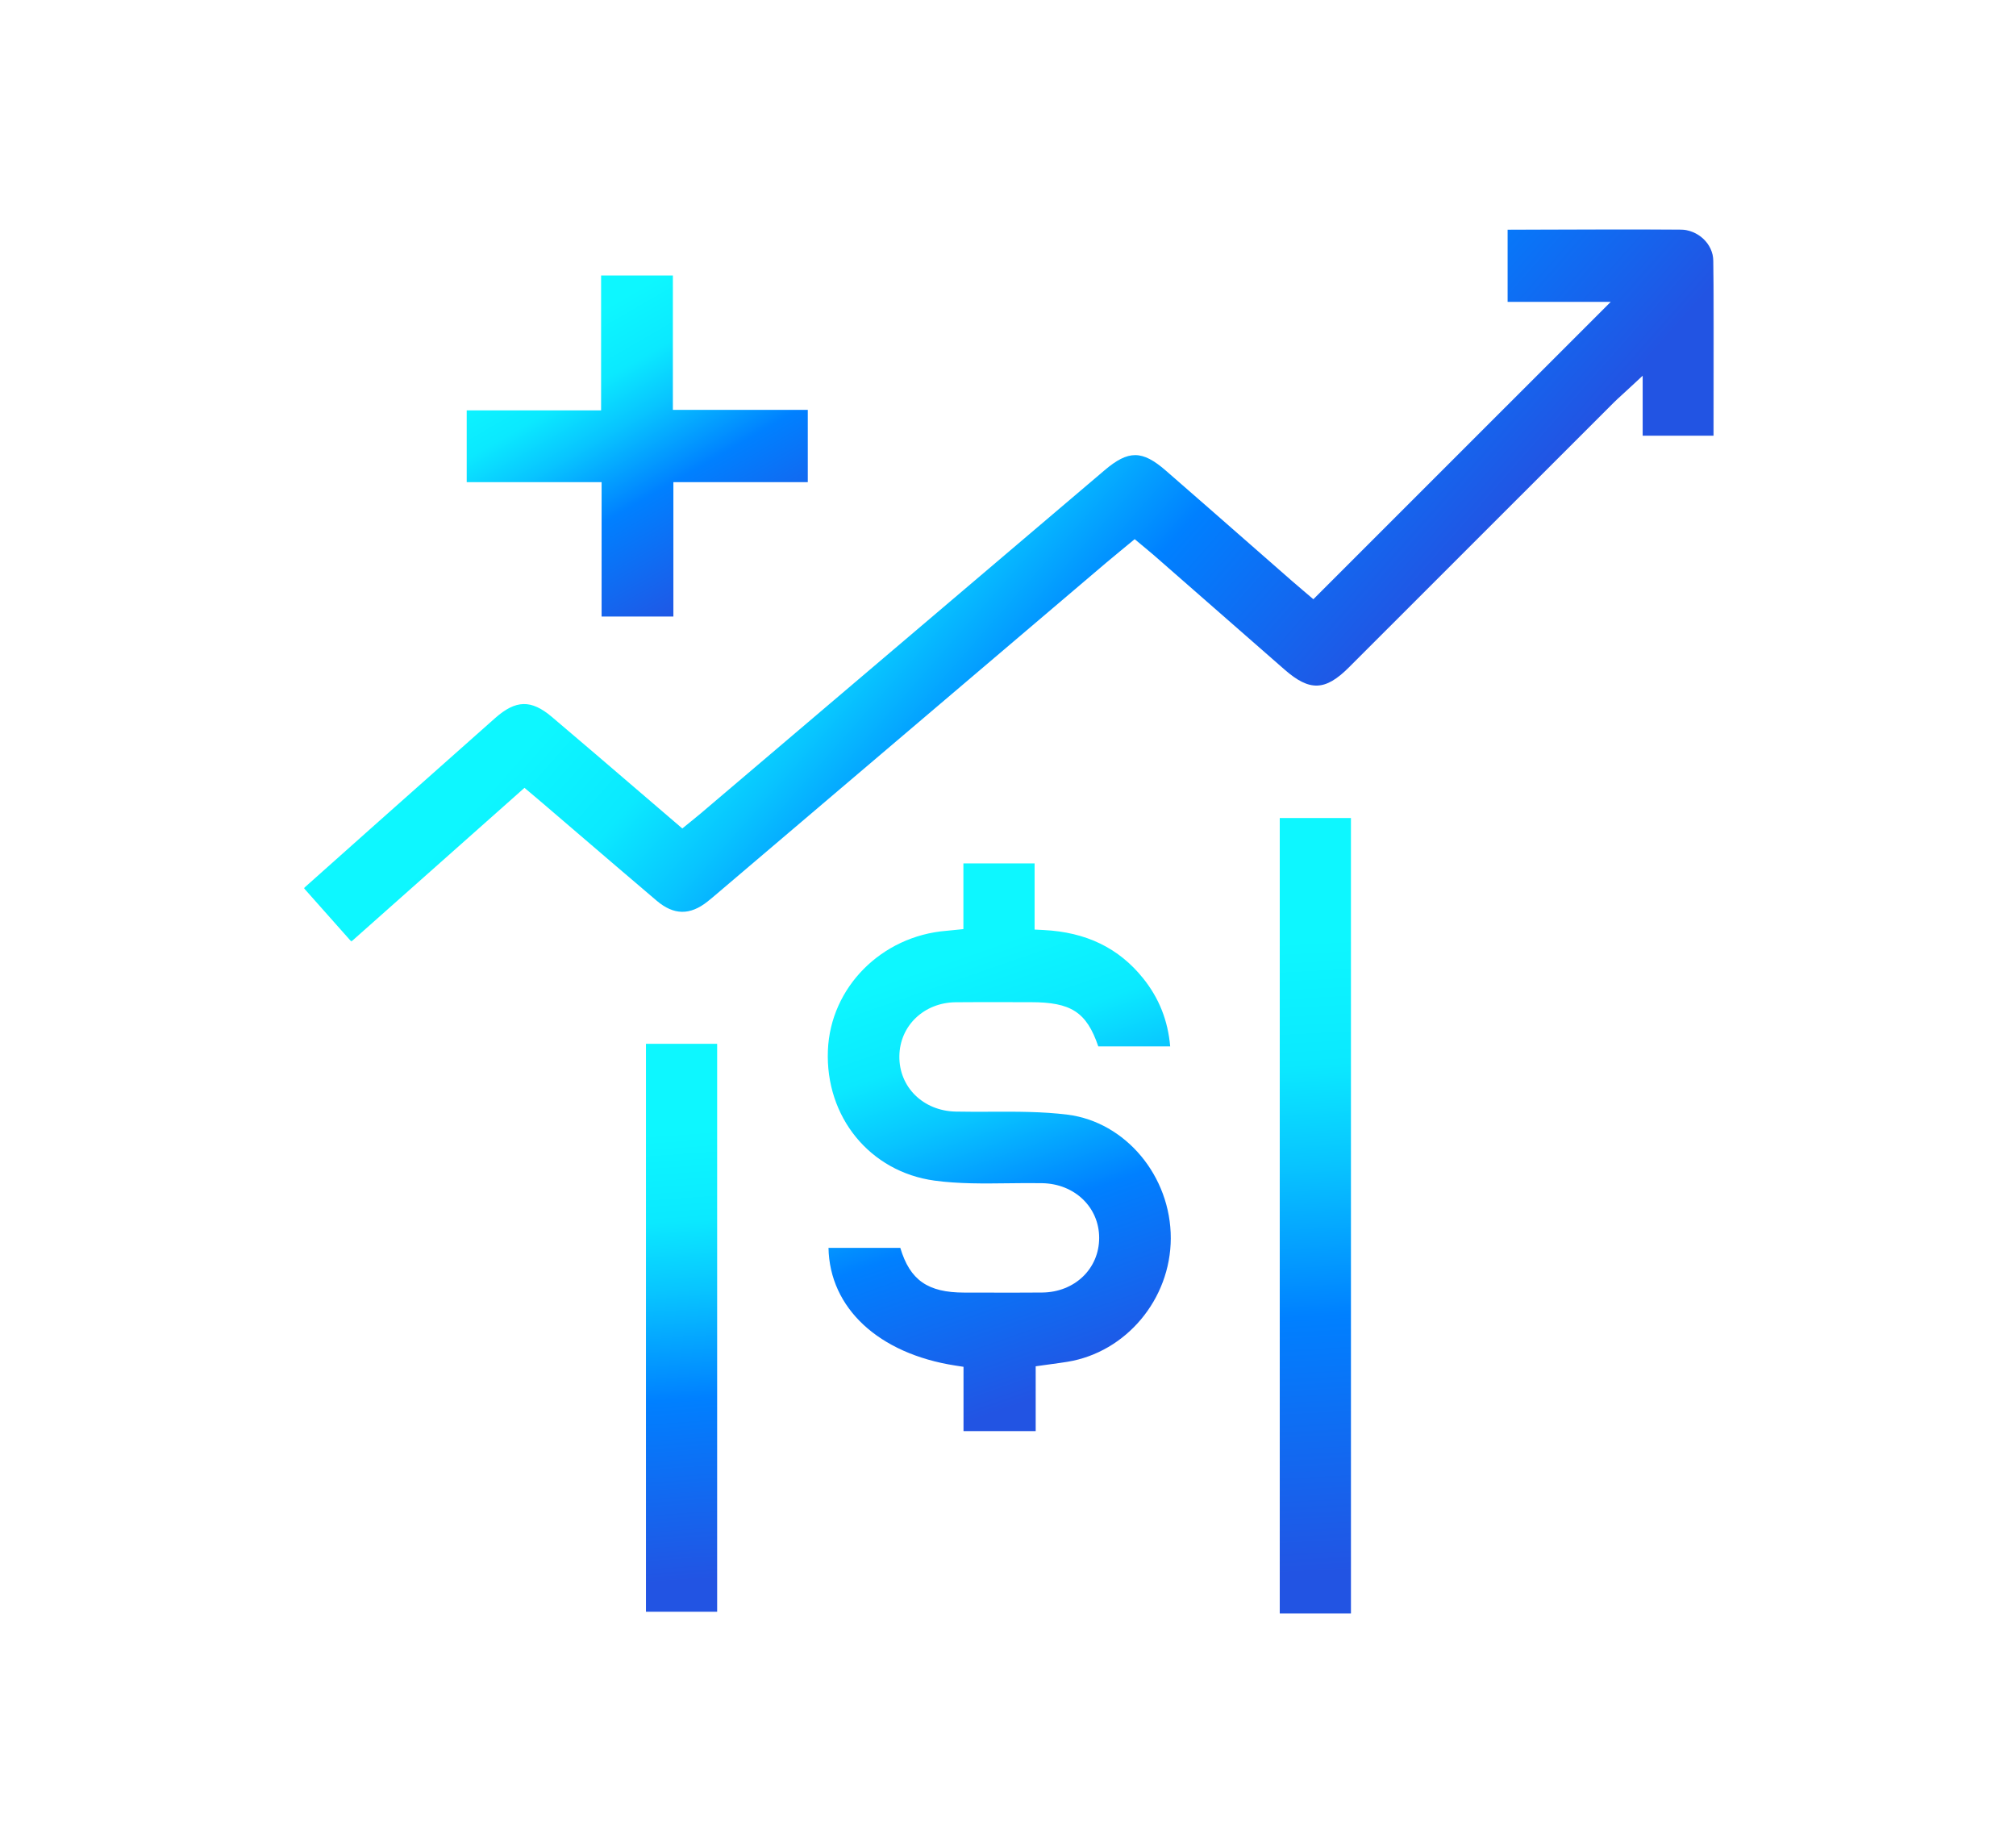
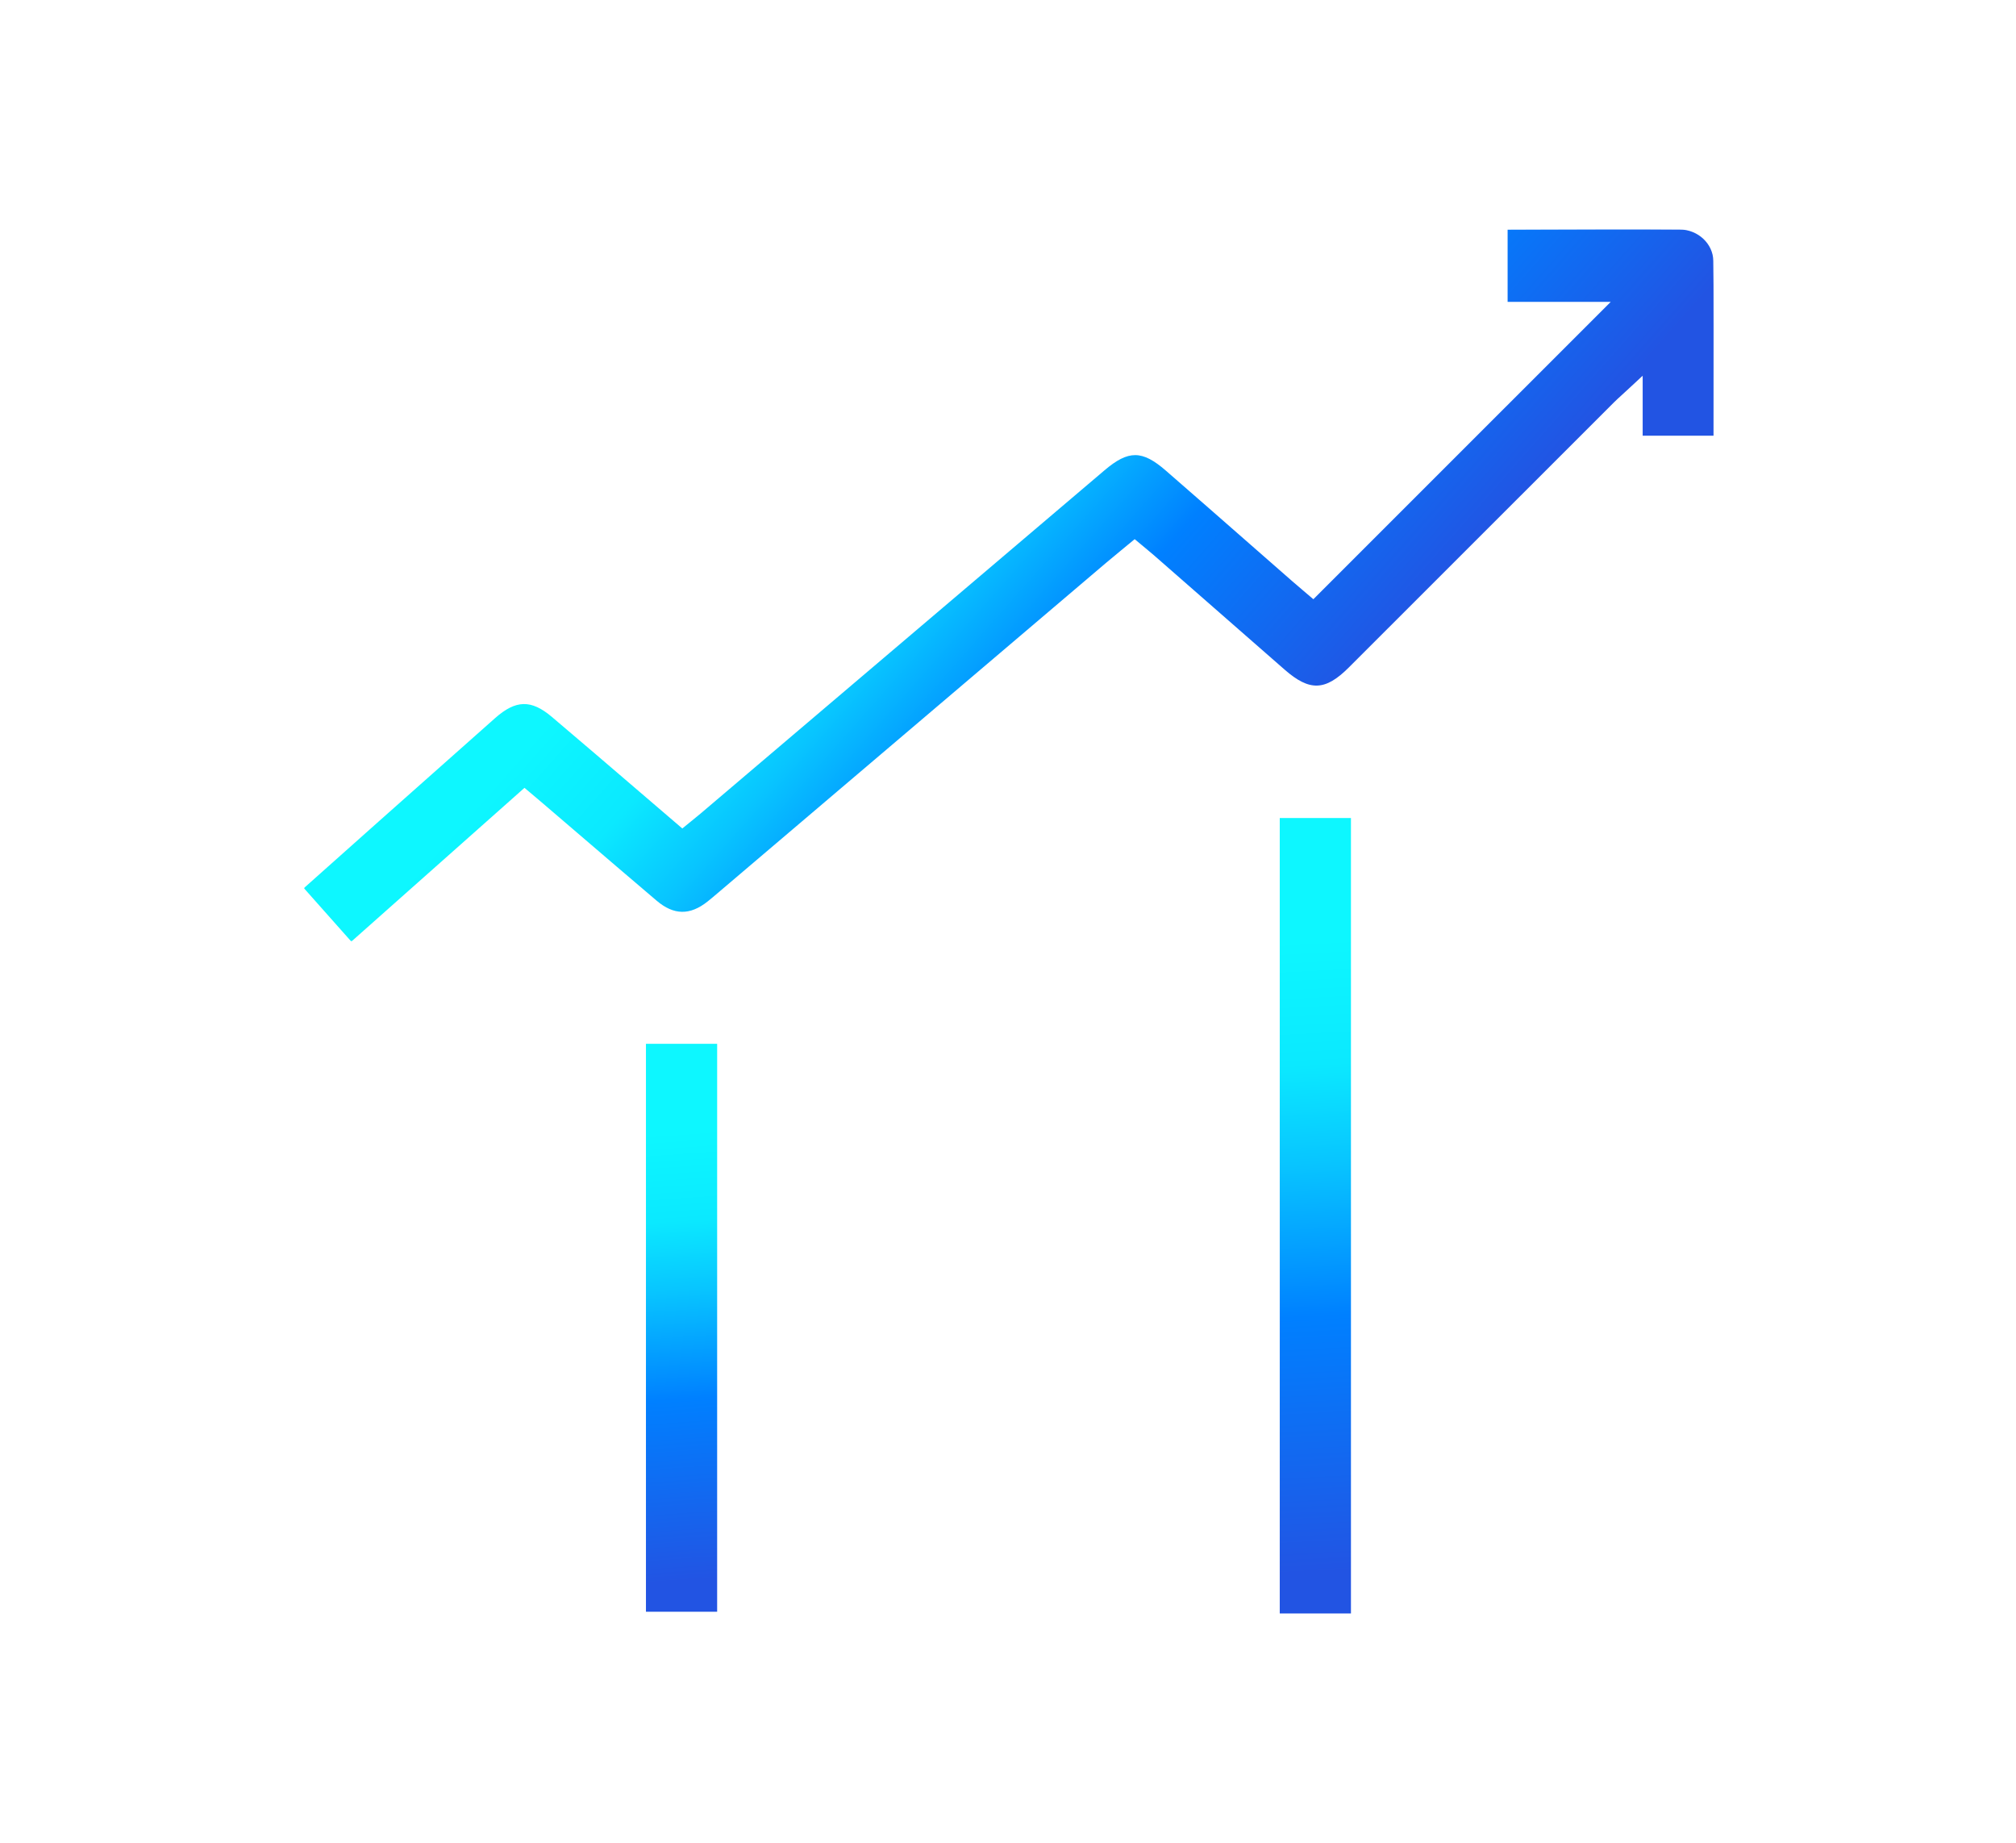
<svg xmlns="http://www.w3.org/2000/svg" xmlns:xlink="http://www.w3.org/1999/xlink" width="1161" height="1061" viewBox="0 0 1161 1061">
  <defs>
    <linearGradient id="a" x1="50.207%" x2="49.84%" y1="94.618%" y2="15.526%">
      <stop offset="0%" stop-color="#2254E3" />
      <stop offset="40.49%" stop-color="#0080FF" />
      <stop offset="43.88%" stop-color="#018AFF" />
      <stop offset="64.84%" stop-color="#08C5FF" />
      <stop offset="80.33%" stop-color="#0BE9FF" />
      <stop offset="100%" stop-color="#0DF7FF" />
    </linearGradient>
    <linearGradient id="b" x1="50.405%" x2="49.687%" y1="94.618%" y2="15.526%">
      <stop offset="0%" stop-color="#2254E3" />
      <stop offset="40.49%" stop-color="#0080FF" />
      <stop offset="43.88%" stop-color="#018AFF" />
      <stop offset="64.84%" stop-color="#08C5FF" />
      <stop offset="80.33%" stop-color="#0BE9FF" />
      <stop offset="100%" stop-color="#0DF7FF" />
    </linearGradient>
    <linearGradient id="d" x1="75.776%" x2="30.094%" y1="61.383%" y2="41.205%">
      <stop offset="0%" stop-color="#2254E3" />
      <stop offset="40.49%" stop-color="#0080FF" />
      <stop offset="43.88%" stop-color="#018AFF" />
      <stop offset="64.84%" stop-color="#08C5FF" />
      <stop offset="80.33%" stop-color="#0BE9FF" />
      <stop offset="100%" stop-color="#0DF7FF" />
    </linearGradient>
    <linearGradient id="f" x1="59.412%" x2="42.731%" y1="94.618%" y2="15.526%">
      <stop offset="0%" stop-color="#2254E3" />
      <stop offset="40.49%" stop-color="#0080FF" />
      <stop offset="43.88%" stop-color="#018AFF" />
      <stop offset="64.84%" stop-color="#08C5FF" />
      <stop offset="80.33%" stop-color="#0BE9FF" />
      <stop offset="100%" stop-color="#0DF7FF" />
    </linearGradient>
    <linearGradient id="g" x1="75.776%" x2="30.094%" y1="94.592%" y2="15.546%">
      <stop offset="0%" stop-color="#2254E3" />
      <stop offset="40.49%" stop-color="#0080FF" />
      <stop offset="43.88%" stop-color="#018AFF" />
      <stop offset="64.84%" stop-color="#08C5FF" />
      <stop offset="80.33%" stop-color="#0BE9FF" />
      <stop offset="100%" stop-color="#0DF7FF" />
    </linearGradient>
    <polygon id="c" points="0 0 812 0 812 410.138 0 410.138" />
  </defs>
  <g fill="none" fill-rule="evenodd" transform="translate(175 132)">
    <polygon fill="url(#a)" points="562 797 603 797 603 339 562 339" />
    <polygon fill="url(#b)" points="197 796 238 796 238 469 197 469" />
    <mask id="e" fill="#fff">
      <use xlink:href="#c" />
    </mask>
    <path fill="url(#d)" d="M665.416,188.694 C695.09,159.031 724.76,129.365 754.44,99.708 C755.737,98.413 757.088,97.178 758.823,95.596 C759.715,94.783 760.714,93.873 761.867,92.803 L771.004,84.334 L771.004,118.869 L811.889,118.869 C811.895,110.506 811.919,102.17 811.943,93.854 C812.015,69.024 812.087,43.35 811.702,18.222 C811.549,8.317 802.856,0.197 792.32,0.114 C766.282,-0.084 739.781,0.016 714.154,0.114 C707.178,0.14 700.201,0.168 693.225,0.19 L693.225,41.81 L752.608,41.81 L581.351,213.022 L575.221,207.801 C573.332,206.2 571.296,204.475 569.285,202.719 C561.286,195.721 553.294,188.716 545.299,181.711 C529.007,167.434 512.716,153.155 496.368,138.945 C482.768,127.126 474.856,127.092 461.092,138.778 C410.681,181.587 360.281,224.41 309.883,267.235 L228.416,336.451 C226.888,337.75 225.33,339.007 223.72,340.306 L217.938,345.011 L214.485,342.055 C207.28,335.89 200.137,329.762 193.03,323.664 C175.805,308.885 159.535,294.927 142.803,280.763 C130.918,270.702 122.053,270.9 110.1,281.492 C87.76,301.293 65.434,321.11 43.123,340.941 C32.404,350.467 21.703,360.011 10.829,369.707 L-0,379.361 L27.332,410.138 L127.049,321.615 L133.203,326.812 C134.828,328.183 136.223,329.357 137.609,330.545 C144.277,336.249 150.939,341.959 157.6,347.668 C172.776,360.674 187.949,373.681 203.185,386.616 C213.027,394.969 222.325,395.119 232.459,387.09 C234.495,385.476 236.473,383.786 238.451,382.098 L239.807,380.942 L308.853,322.242 C359.861,278.88 410.868,235.515 461.878,192.158 C464.792,189.684 467.744,187.259 470.732,184.805 L478.453,178.44 L484.585,183.539 C486.332,184.981 487.899,186.275 489.428,187.611 C500.913,197.657 512.396,207.707 523.879,217.755 C537.516,229.694 551.152,241.63 564.798,253.556 C579.225,266.169 588.225,265.853 601.827,252.259 L665.416,188.694 Z" mask="url(#e)" />
-     <path fill="url(#f)" d="M439.753,652.084 C473.546,646.571 499.122,616.037 499.242,581.064 C499.364,545.296 473.243,513.992 439.776,509.798 C425.321,507.986 410.213,508.04 395.591,508.11 C388.958,508.138 382.104,508.168 375.35,508.021 C356.617,507.622 342.681,493.874 342.934,476.047 C343.182,458.58 357.117,445.263 375.352,445.069 C385.433,444.962 395.667,444.986 405.561,445.013 C409.896,445.021 414.232,445.032 418.569,445.032 C441.722,445.034 450.728,450.621 457.489,470.471 L498.903,470.471 C497.601,455.574 492.499,442.737 483.386,431.368 C469.331,413.835 450.559,404.713 425.994,403.482 L420.826,403.223 L420.826,365.115 L379.815,365.115 L379.815,402.956 L373.013,403.643 C371.859,403.765 370.952,403.858 370.045,403.932 C332.613,406.948 303.266,436.515 301.782,472.71 C300.204,511.149 326.039,542.718 363.212,547.772 C377.03,549.653 391.567,549.475 405.633,549.299 C412.017,549.22 418.624,549.142 425.128,549.246 C443.852,549.553 457.985,563.078 458.003,580.703 C458.022,598.499 443.902,612.046 425.156,612.209 C414.409,612.302 403.492,612.283 392.934,612.257 L380.32,612.239 C359.413,612.233 349.057,605.163 343.474,586.476 L302.125,586.476 C302.756,621.078 330.883,647.415 375.269,654.263 L379.878,654.975 L379.878,692 L421.446,692 L421.446,654.679 L426.124,654.02 C427.832,653.778 429.447,653.561 430.996,653.35 C434.091,652.93 436.928,652.545 439.753,652.084" />
-     <polygon fill="url(#g)" points="290.192 103.994 212.505 103.994 212.505 26.62 171.168 26.62 171.168 104.286 93.772 104.286 93.772 145.61 171.461 145.61 171.461 222.984 212.796 222.984 212.796 145.607 290.192 145.607" />
  </g>
</svg>